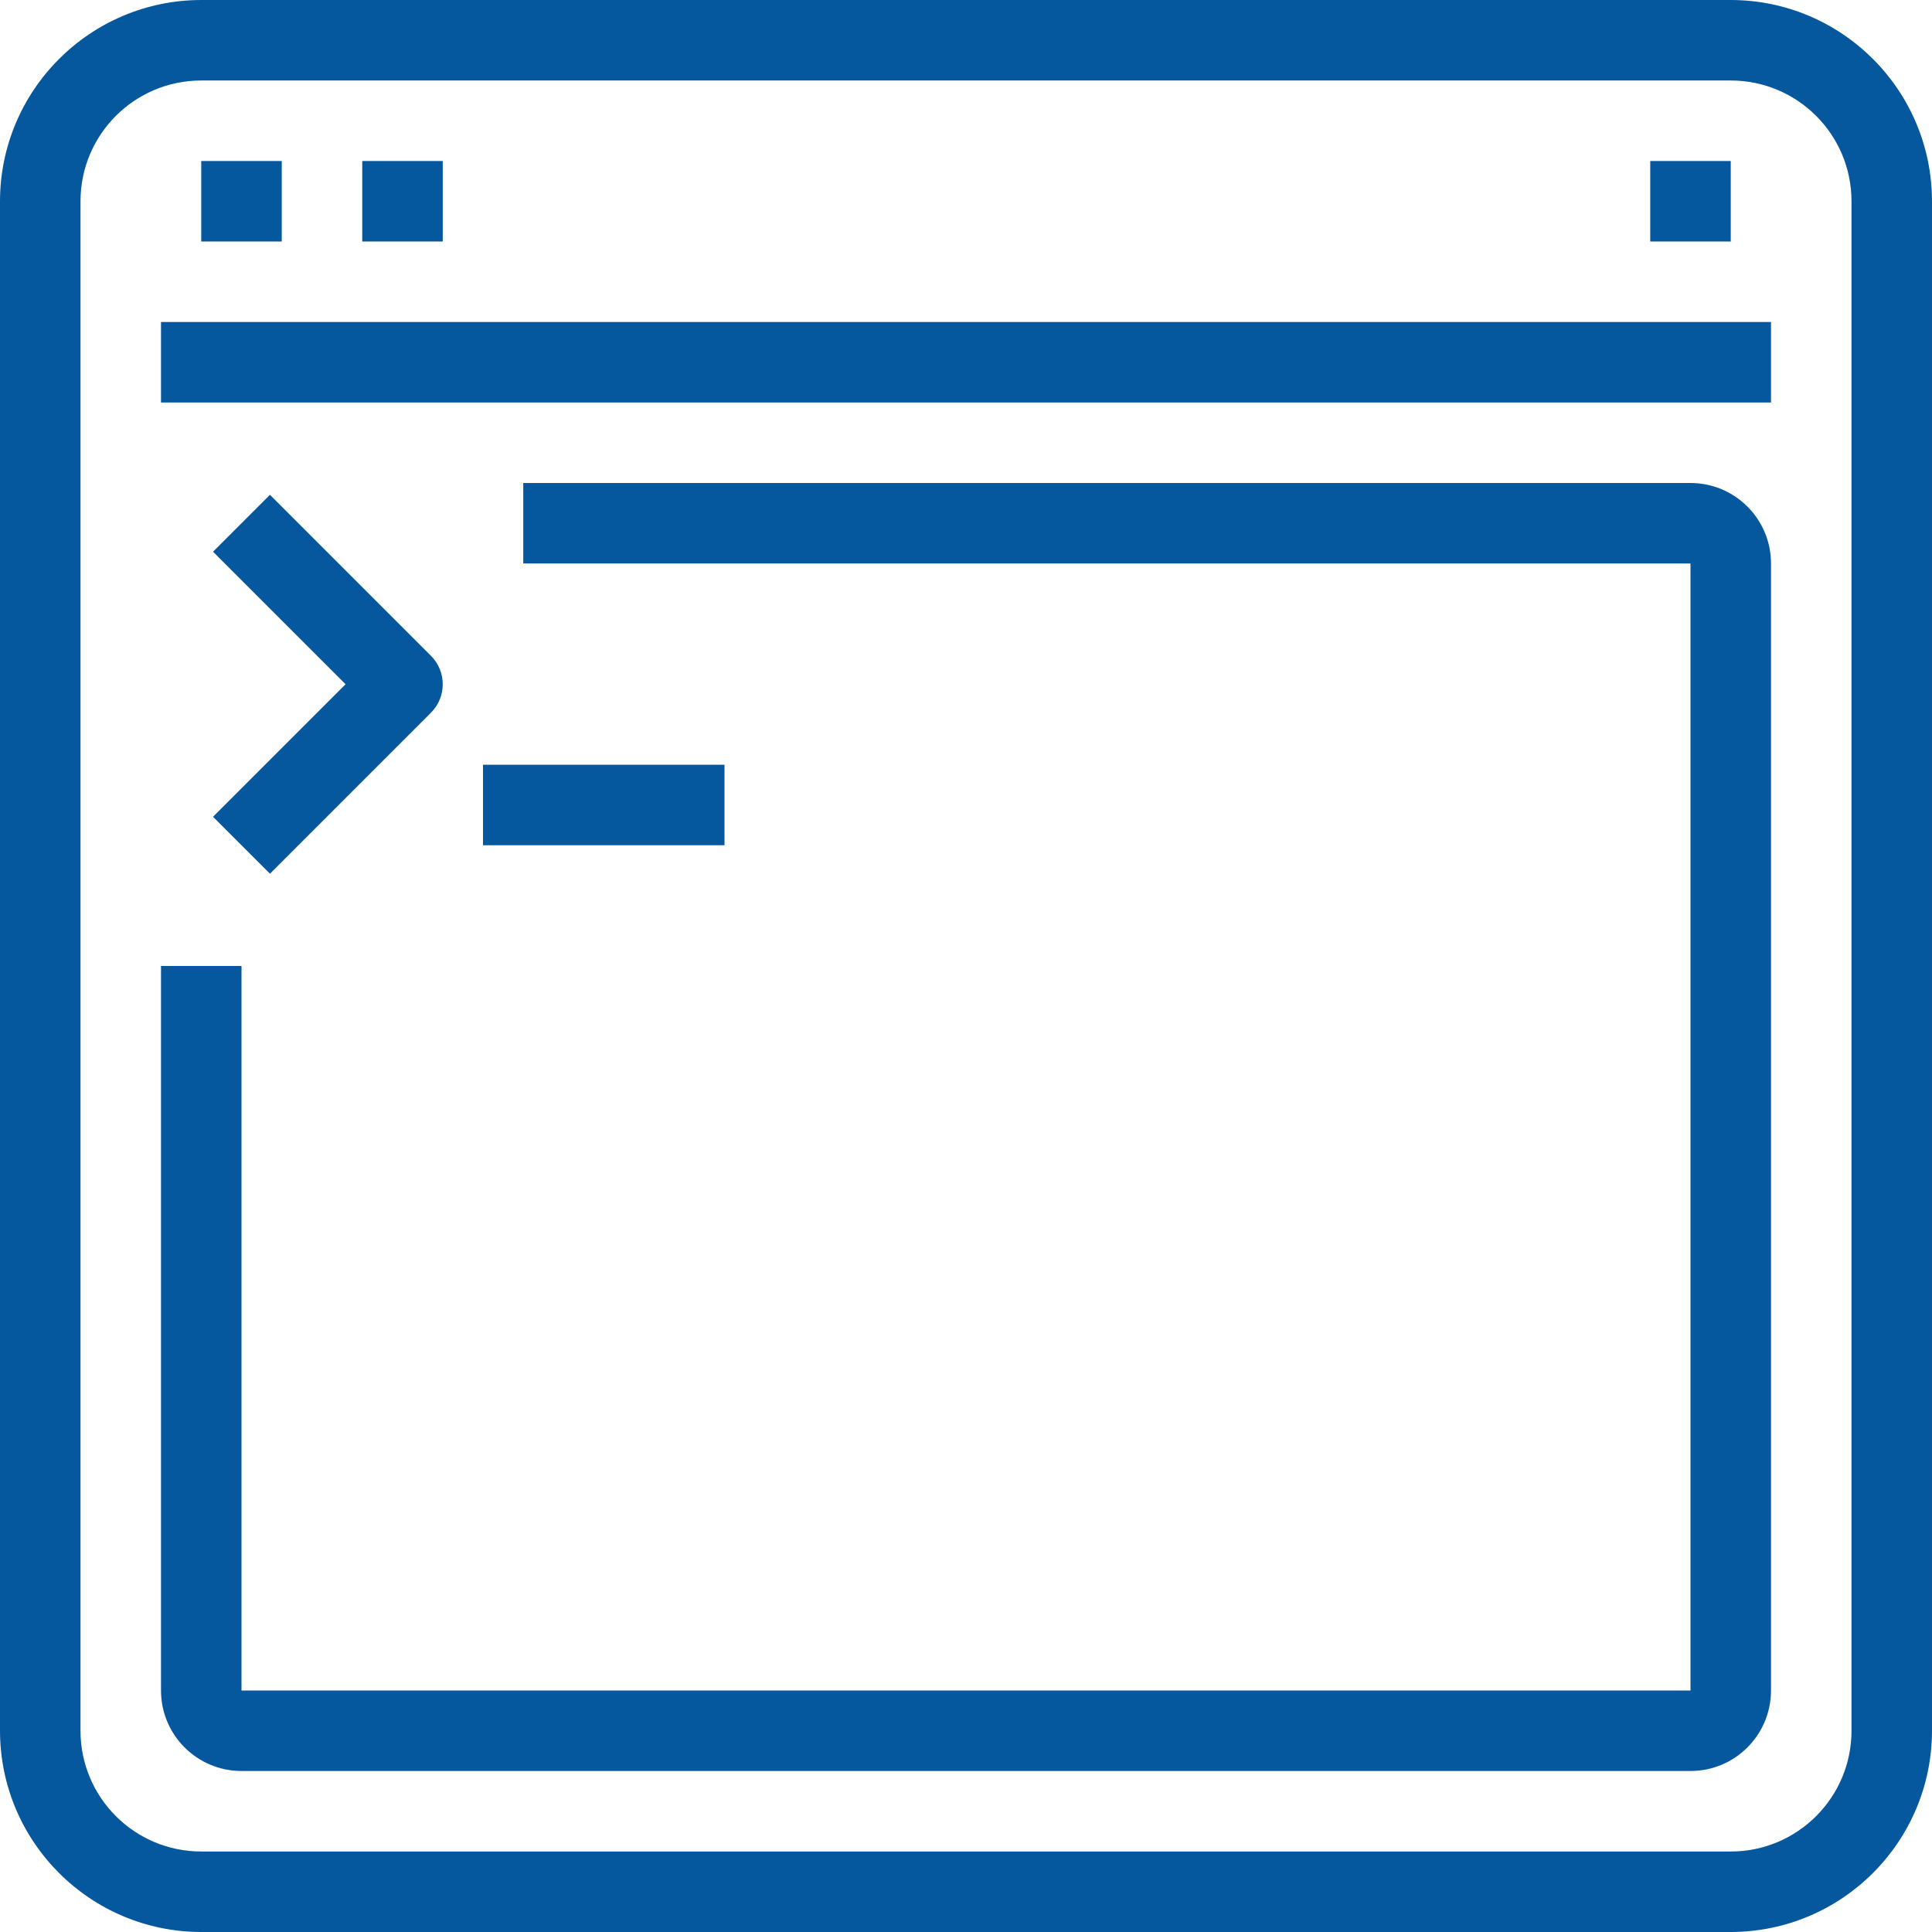
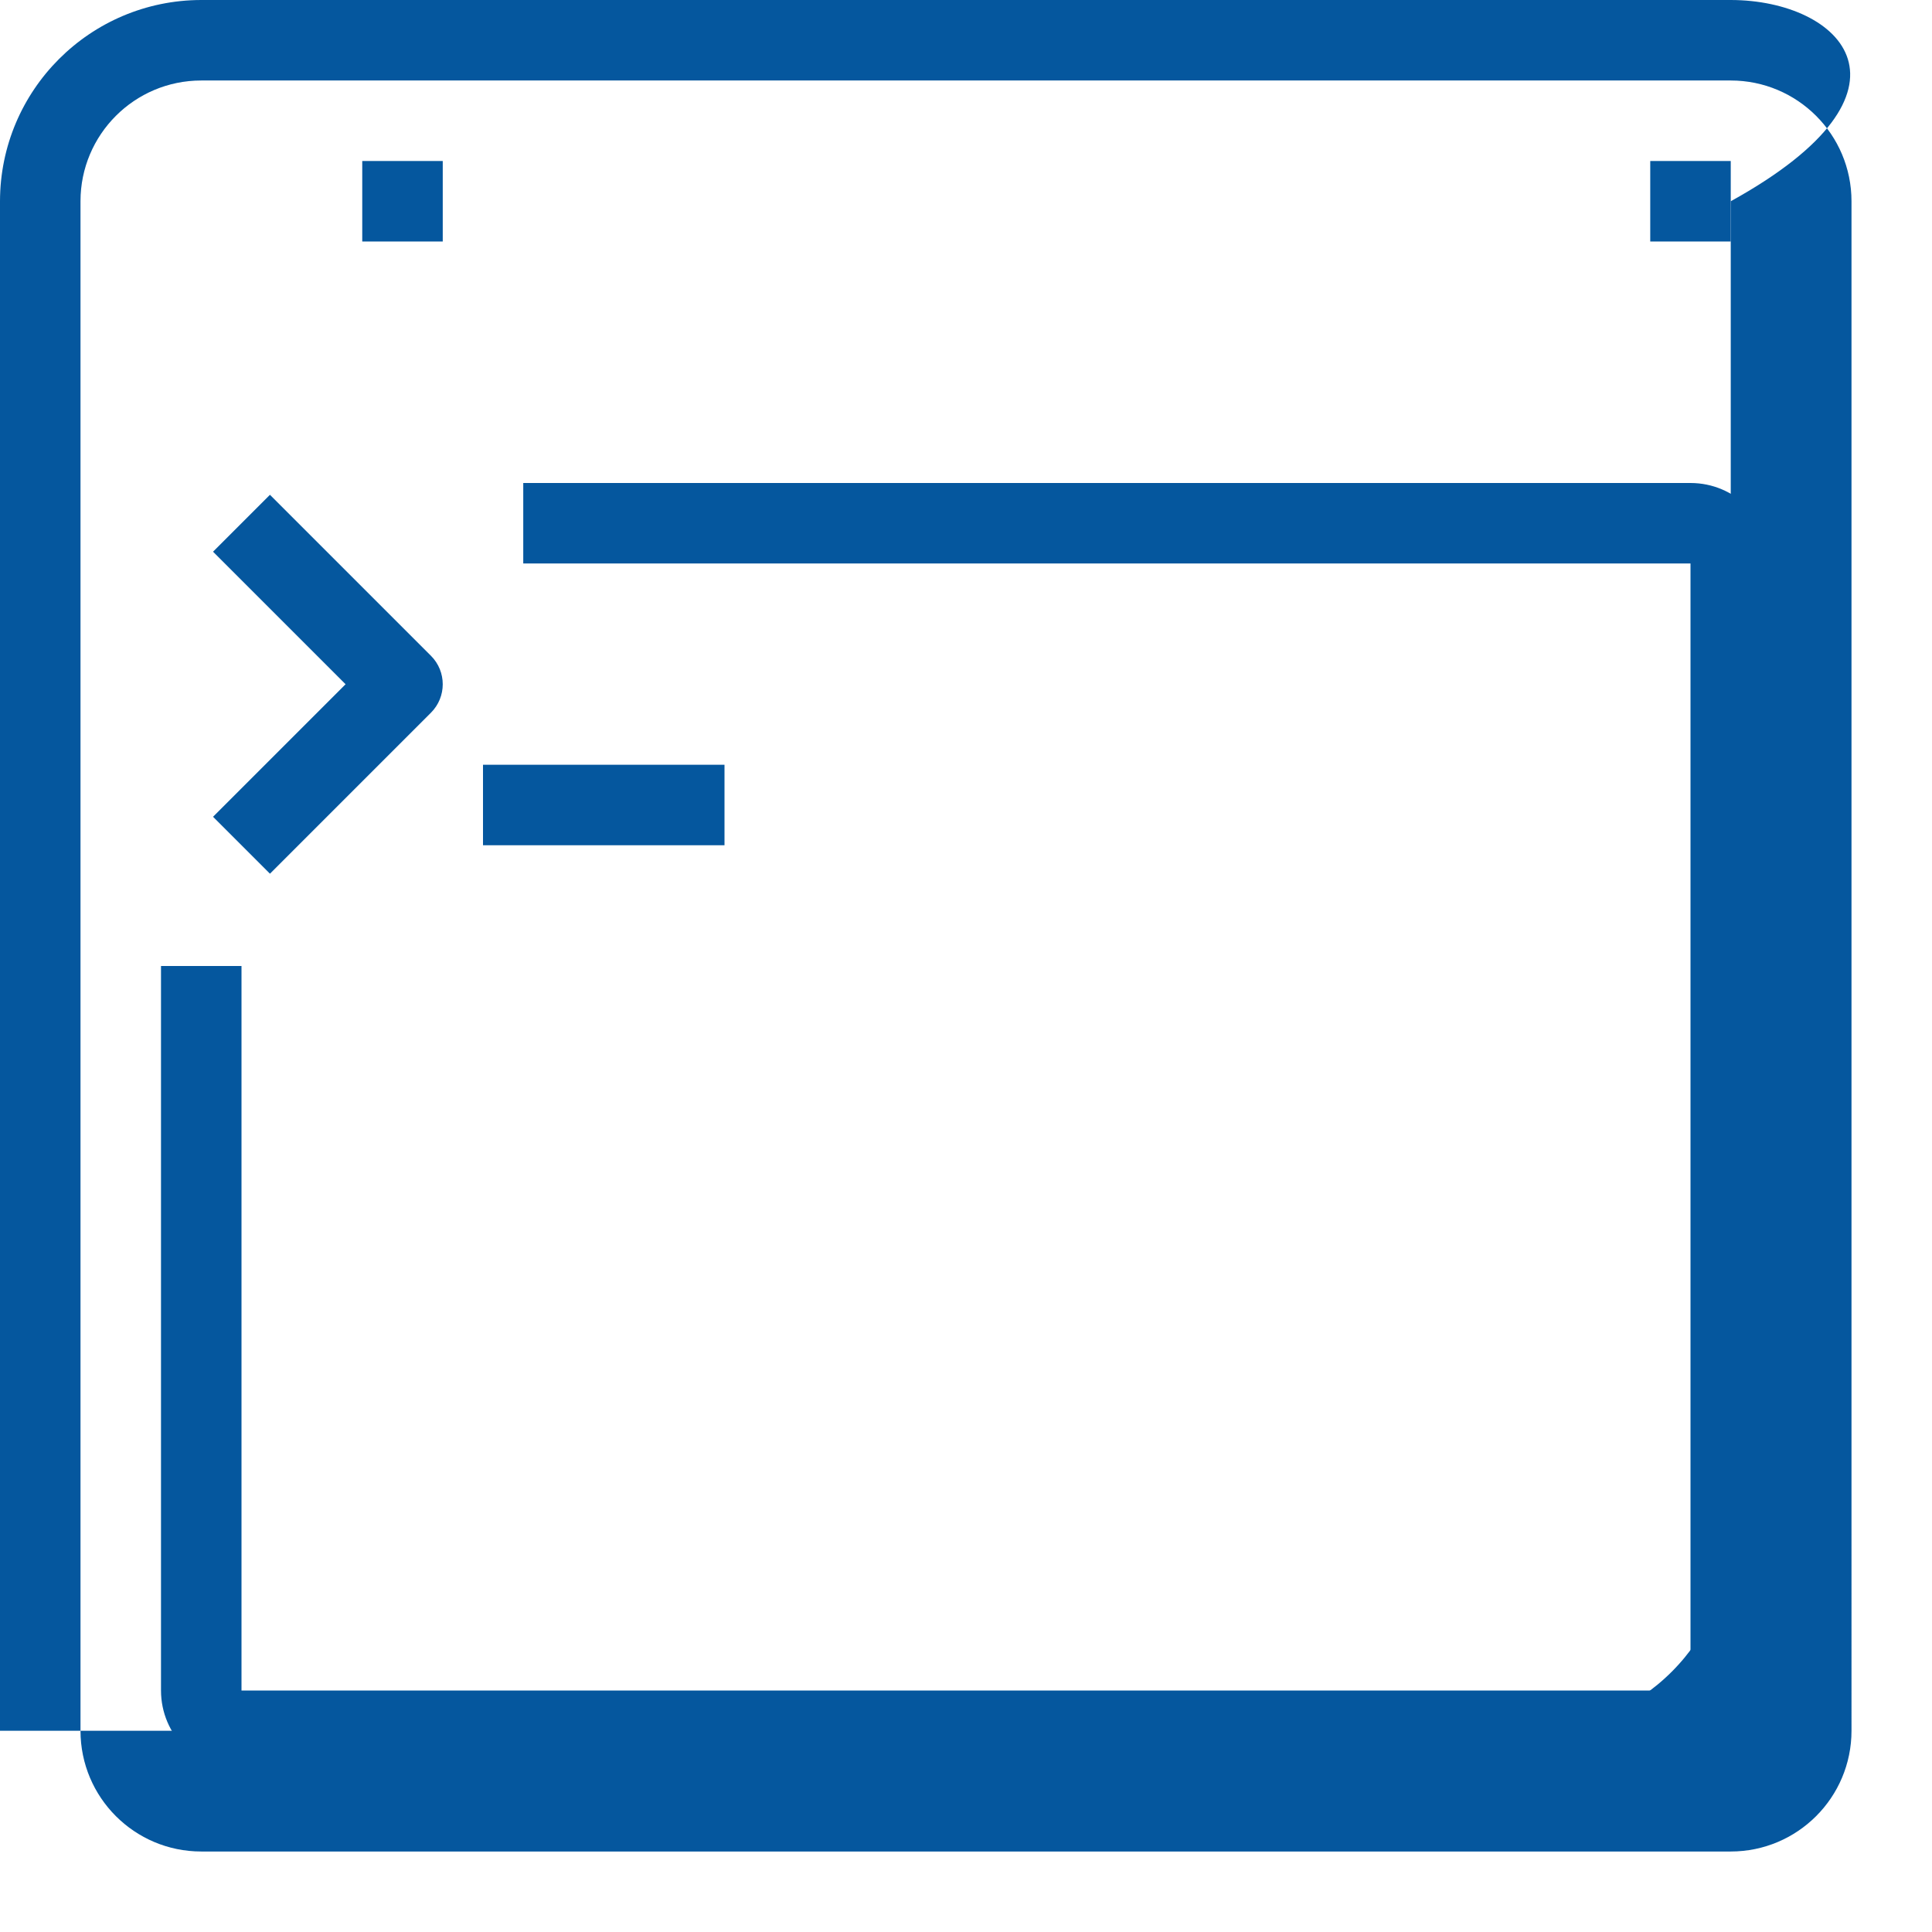
<svg xmlns="http://www.w3.org/2000/svg" version="1.1" id="Capa_1" x="0px" y="0px" viewBox="0 0 512 512" style="enable-background:new 0 0 512 512;" xml:space="preserve">
  <g>
    <g>
-       <path d="M458.667,0H53.333C23.893,0.035,0.035,23.893,0,53.333v405.333C0.035,488.107,23.893,511.965,53.333,512h405.333    c29.441-0.035,53.298-23.893,53.333-53.333V53.333C511.965,23.893,488.107,0.035,458.667,0z M490.667,458.667    c0,17.673-14.327,32-32,32H53.333c-17.673,0-32-14.327-32-32V53.333c0-17.673,14.327-32,32-32h405.333c17.673,0,32,14.327,32,32    V458.667z" fill="#05579e" />
+       <path d="M458.667,0H53.333C23.893,0.035,0.035,23.893,0,53.333v405.333h405.333    c29.441-0.035,53.298-23.893,53.333-53.333V53.333C511.965,23.893,488.107,0.035,458.667,0z M490.667,458.667    c0,17.673-14.327,32-32,32H53.333c-17.673,0-32-14.327-32-32V53.333c0-17.673,14.327-32,32-32h405.333c17.673,0,32,14.327,32,32    V458.667z" fill="#05579e" />
    </g>
  </g>
  <g>
    <g>
-       <rect x="42.667" y="85.333" width="426.667" height="21.333" fill="#05579e" />
-     </g>
+       </g>
  </g>
  <g>
    <g>
-       <rect x="53.333" y="42.667" width="21.333" height="21.333" fill="#05579e" />
-     </g>
+       </g>
  </g>
  <g>
    <g>
      <rect x="96" y="42.667" width="21.333" height="21.333" fill="#05579e" />
    </g>
  </g>
  <g>
    <g>
      <rect x="437.333" y="42.667" width="21.333" height="21.333" fill="#05579e" />
    </g>
  </g>
  <g>
    <g>
      <path d="M448,128H138.667v21.333H448V448H64V256H42.667v192c0,11.782,9.551,21.333,21.333,21.333h384    c11.782,0,21.333-9.551,21.333-21.333V149.333C469.333,137.551,459.782,128,448,128z" fill="#05579e" />
    </g>
  </g>
  <g>
    <g>
      <path d="M114.208,173.792l-42.667-42.667l-15.083,15.083l35.125,35.125l-35.125,35.125l15.083,15.083l42.667-42.667    C118.372,184.709,118.372,177.957,114.208,173.792z" fill="#05579e" />
    </g>
  </g>
  <g>
    <g>
      <rect x="128" y="202.667" width="64" height="21.333" fill="#05579e" />
    </g>
  </g>
  <g>
</g>
  <g>
</g>
  <g>
</g>
  <g>
</g>
  <g>
</g>
  <g>
</g>
  <g>
</g>
  <g>
</g>
  <g>
</g>
  <g>
</g>
  <g>
</g>
  <g>
</g>
  <g>
</g>
  <g>
</g>
  <g>
</g>
</svg>